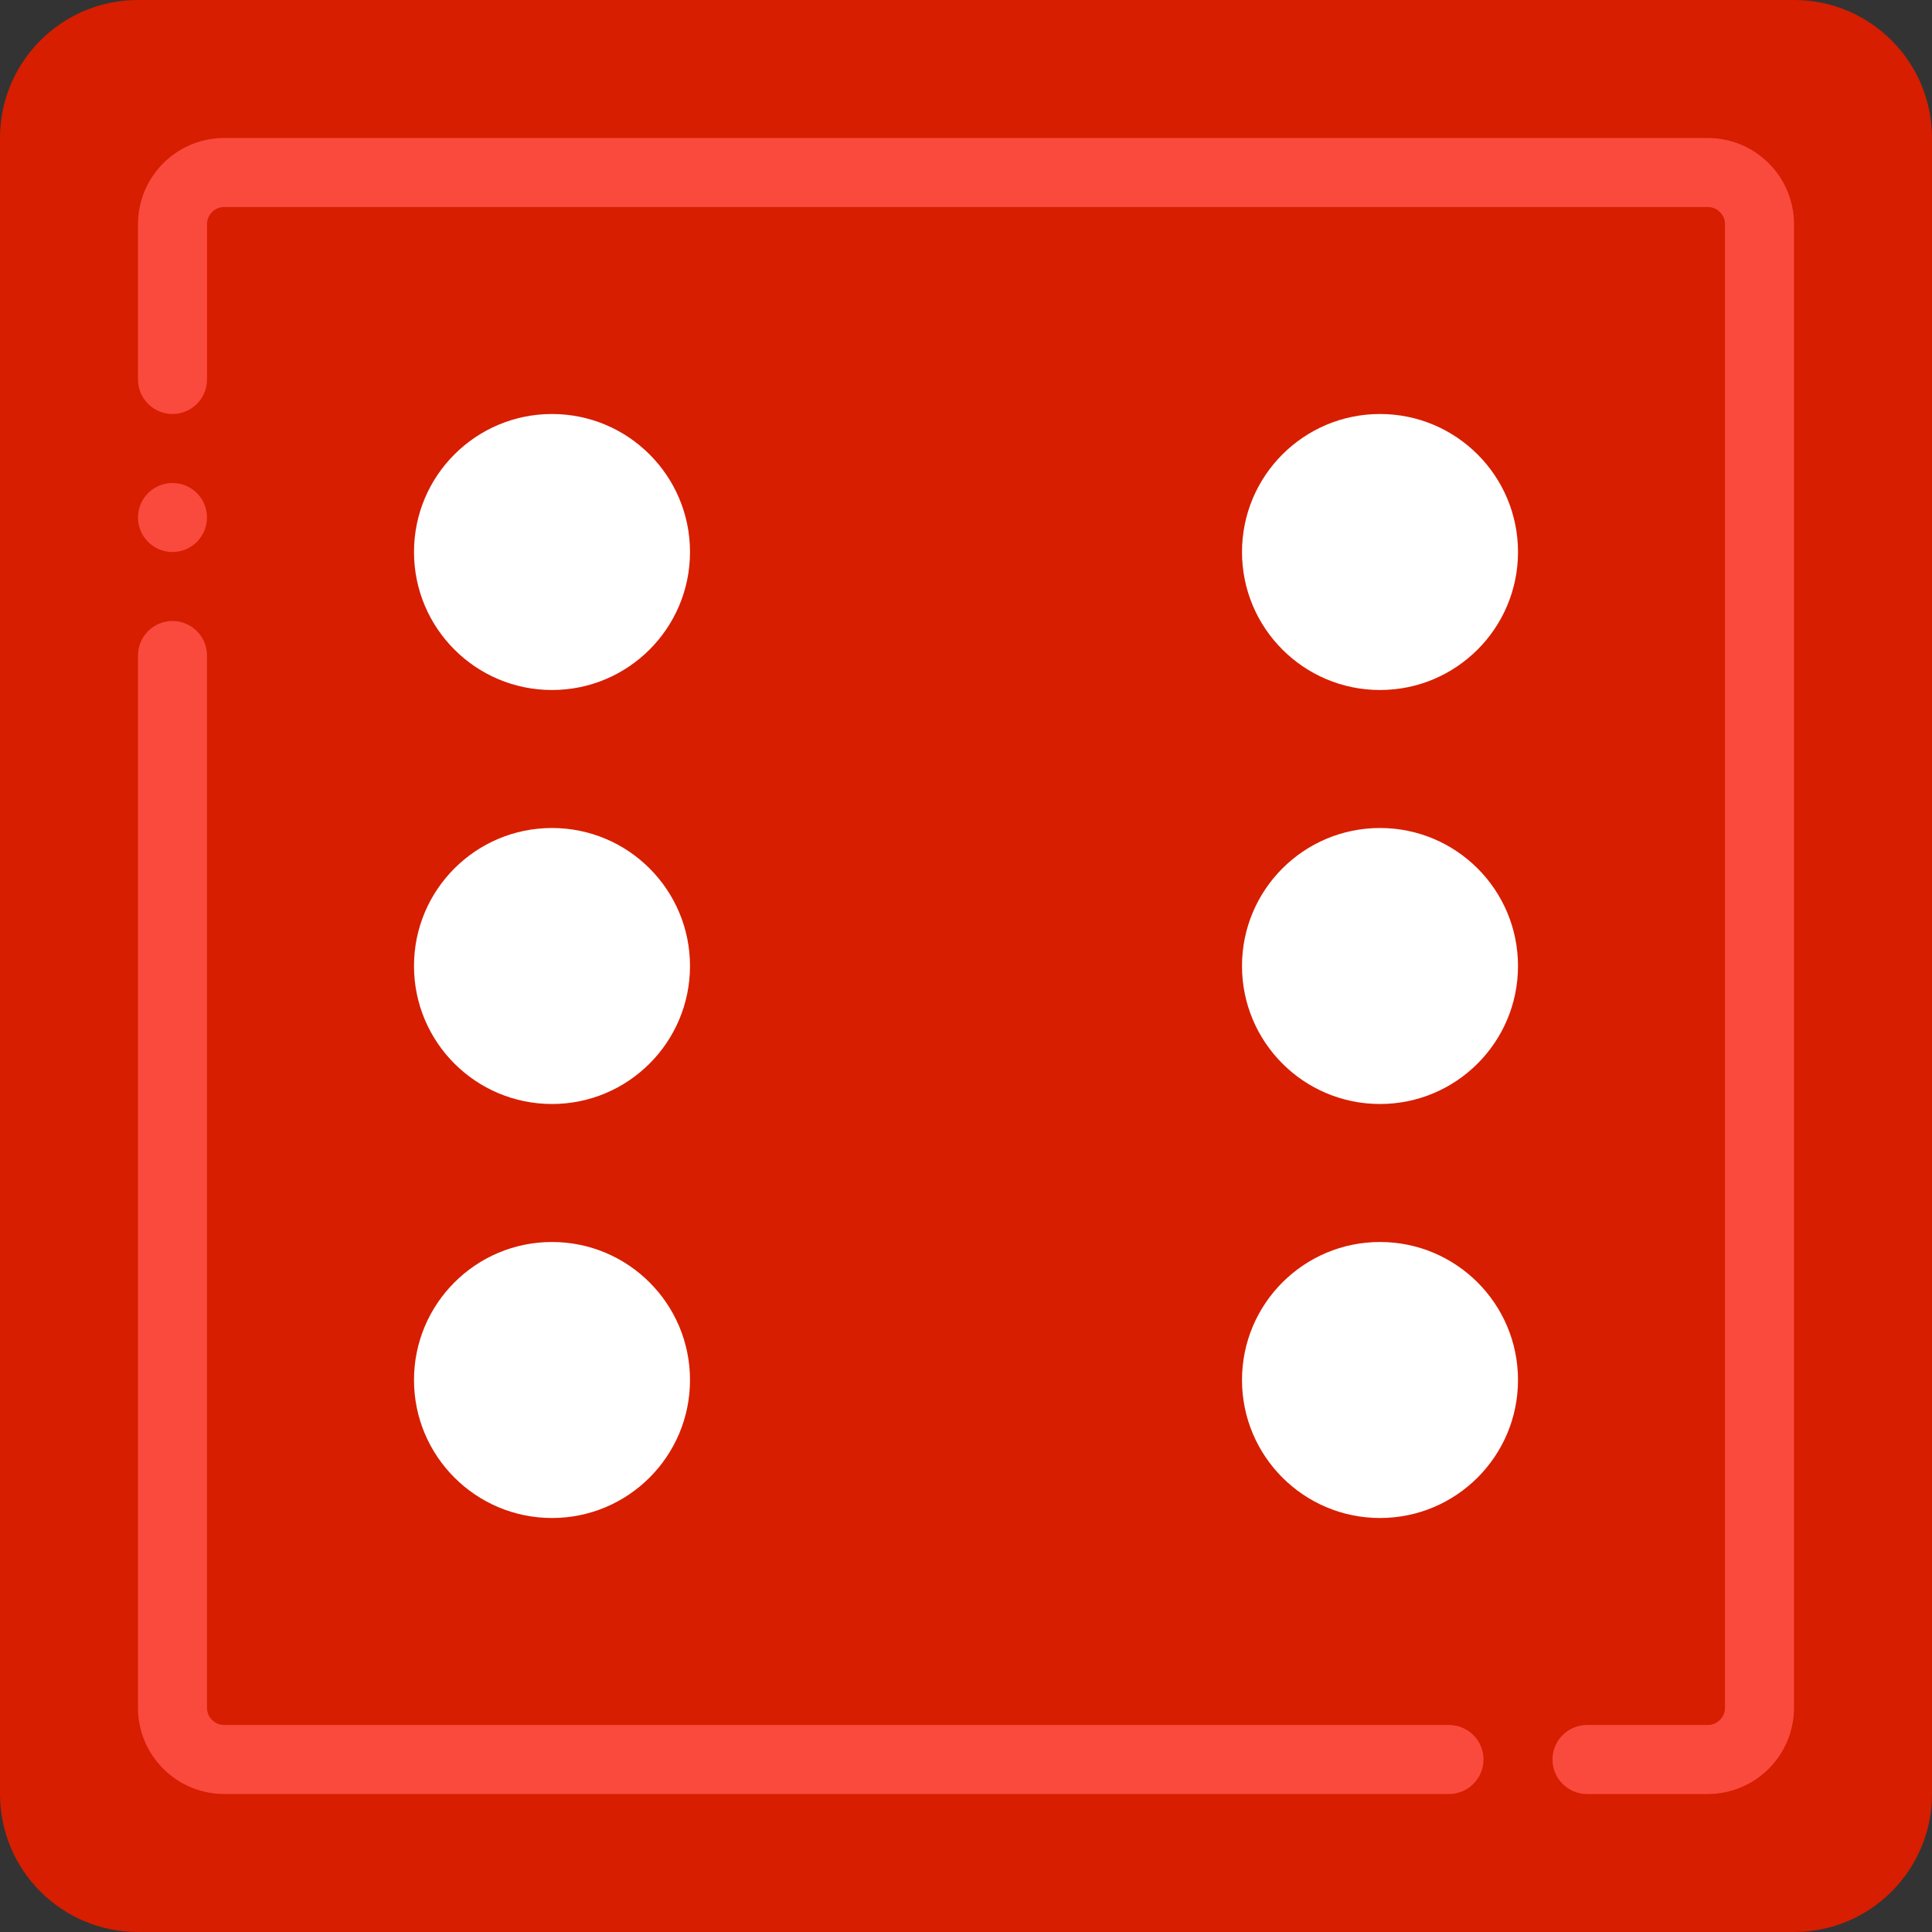
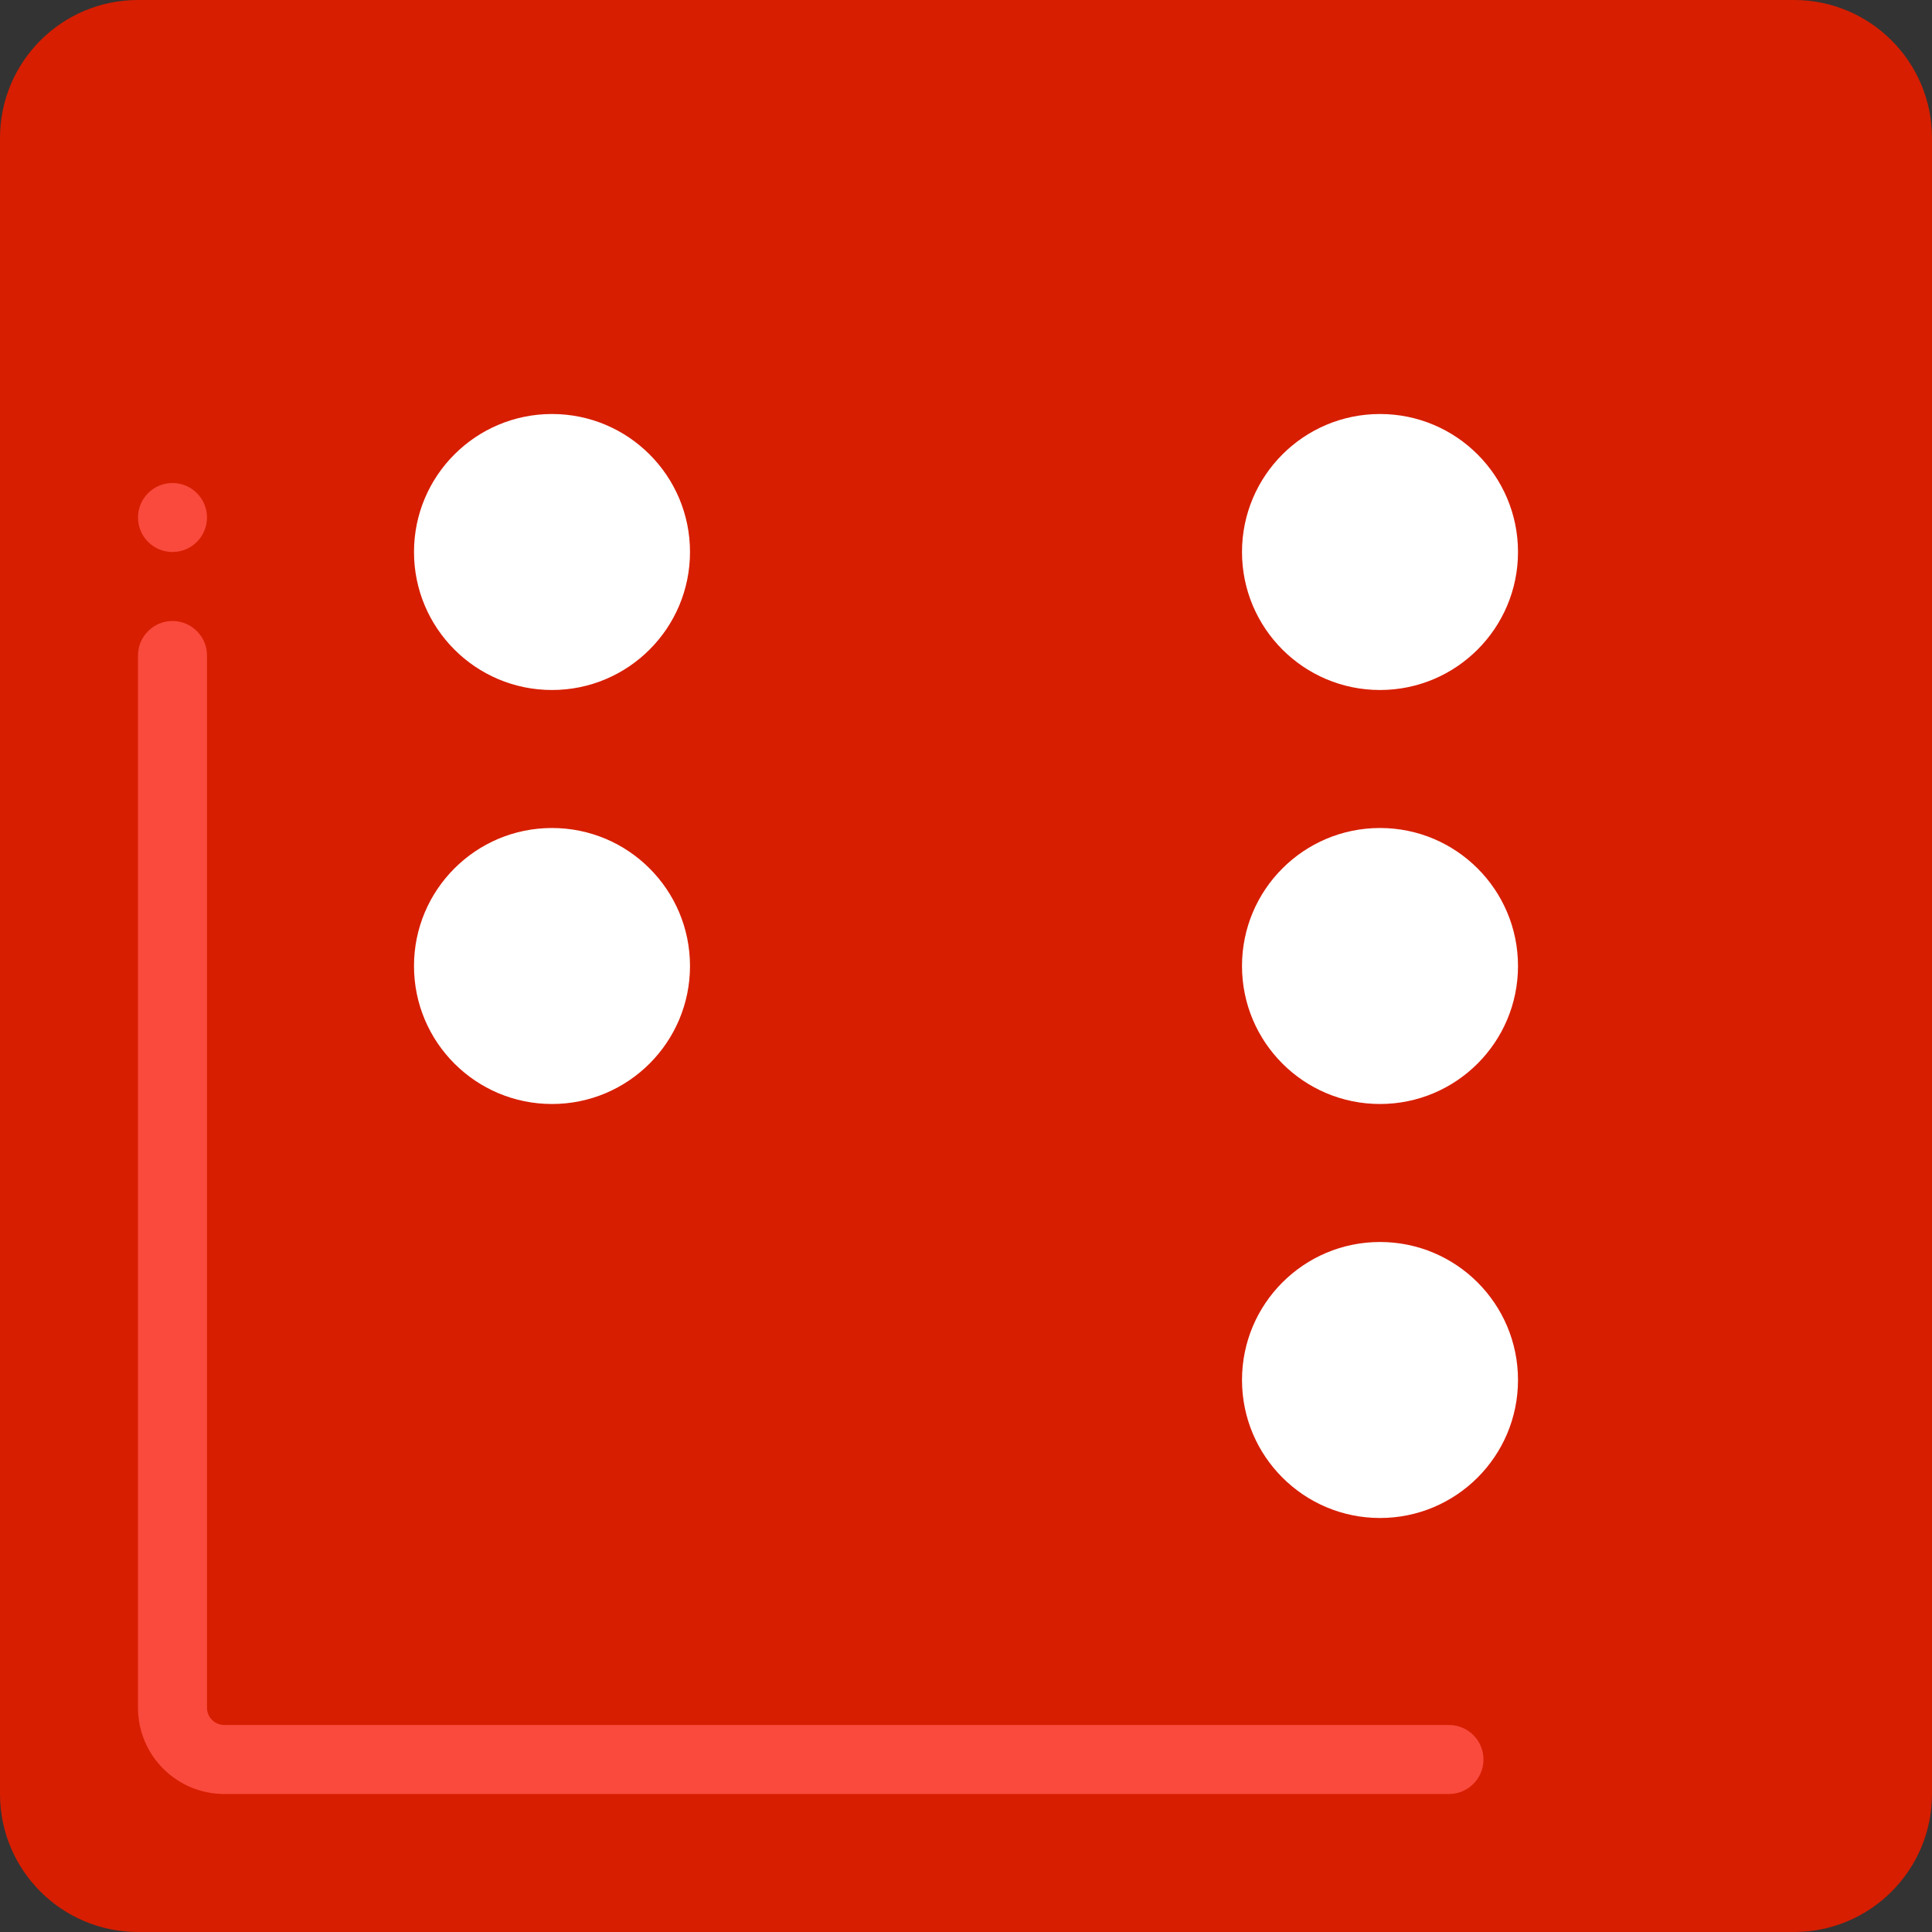
<svg xmlns="http://www.w3.org/2000/svg" height="800px" width="800px" version="1.1" id="Layer_1" viewBox="0 0 512 512" xml:space="preserve">
  <rect x="0" y="0" width="512" height="512" fill="#333333" stroke="none" />
  <g>
    <path style="fill:#D71E00;" d="M475.429,512H36.571C16.375,512,0,495.625,0,475.429V36.571C0,16.375,16.375,0,36.571,0h438.857   C495.625,0,512,16.375,512,36.571v438.857C512,495.625,495.625,512,475.429,512" />
    <g>
      <path style="fill:#FFFFFF;" d="M402.286,256c0-20.197-16.375-36.571-36.571-36.571S329.143,235.803,329.143,256    c0,20.197,16.375,36.571,36.571,36.571S402.286,276.197,402.286,256" />
      <path style="fill:#FFFFFF;" d="M182.857,256c0-20.197-16.375-36.571-36.571-36.571S109.714,235.803,109.714,256    c0,20.197,16.375,36.571,36.571,36.571S182.857,276.197,182.857,256" />
-       <path style="fill:#FFFFFF;" d="M182.857,365.714c0-20.197-16.375-36.571-36.571-36.571s-36.571,16.375-36.571,36.571    s16.375,36.571,36.571,36.571S182.857,385.911,182.857,365.714" />
      <path style="fill:#FFFFFF;" d="M182.857,146.286c0-20.197-16.375-36.571-36.571-36.571s-36.571,16.375-36.571,36.571    s16.375,36.571,36.571,36.571S182.857,166.482,182.857,146.286" />
      <path style="fill:#FFFFFF;" d="M402.286,365.714c0-20.197-16.375-36.571-36.571-36.571s-36.571,16.375-36.571,36.571    s16.375,36.571,36.571,36.571S402.286,385.911,402.286,365.714" />
      <path style="fill:#FFFFFF;" d="M402.286,146.286c0-20.197-16.375-36.571-36.571-36.571s-36.571,16.375-36.571,36.571    s16.375,36.571,36.571,36.571S402.286,166.482,402.286,146.286" />
    </g>
    <g>
      <path style="fill:#F94A3D;" d="M59.426,457.143c-2.521,0-4.571-2.051-4.571-4.571V173.714c0-5.049-4.093-9.143-9.143-9.143    s-9.143,4.093-9.143,9.143v278.857c0,12.62,10.237,22.857,22.857,22.857h324.571c5.049,0,9.143-4.093,9.143-9.143    s-4.093-9.143-9.143-9.143H59.426z" />
-       <path style="fill:#F94A3D;" d="M54.857,59.43c0-2.526,2.047-4.571,4.571-4.571h393.143c2.525,0,4.571,2.046,4.571,4.571v393.143    c0,2.521-2.051,4.571-4.571,4.571h-32c-5.049,0-9.143,4.093-9.143,9.143c0,5.049,4.093,9.143,9.143,9.143h32    c12.62,0,22.857-10.237,22.857-22.857V59.43c0-12.627-10.235-22.857-22.857-22.857H59.429c-12.622,0-22.857,10.23-22.857,22.857    v41.143c0,5.049,4.093,9.143,9.143,9.143s9.143-4.093,9.143-9.143V59.43z" />
      <path style="fill:#F94A3D;" d="M54.857,137.143c0-5.047-4.096-9.143-9.143-9.143s-9.143,4.096-9.143,9.143    s4.096,9.143,9.143,9.143S54.857,142.19,54.857,137.143" />
    </g>
  </g>
</svg>